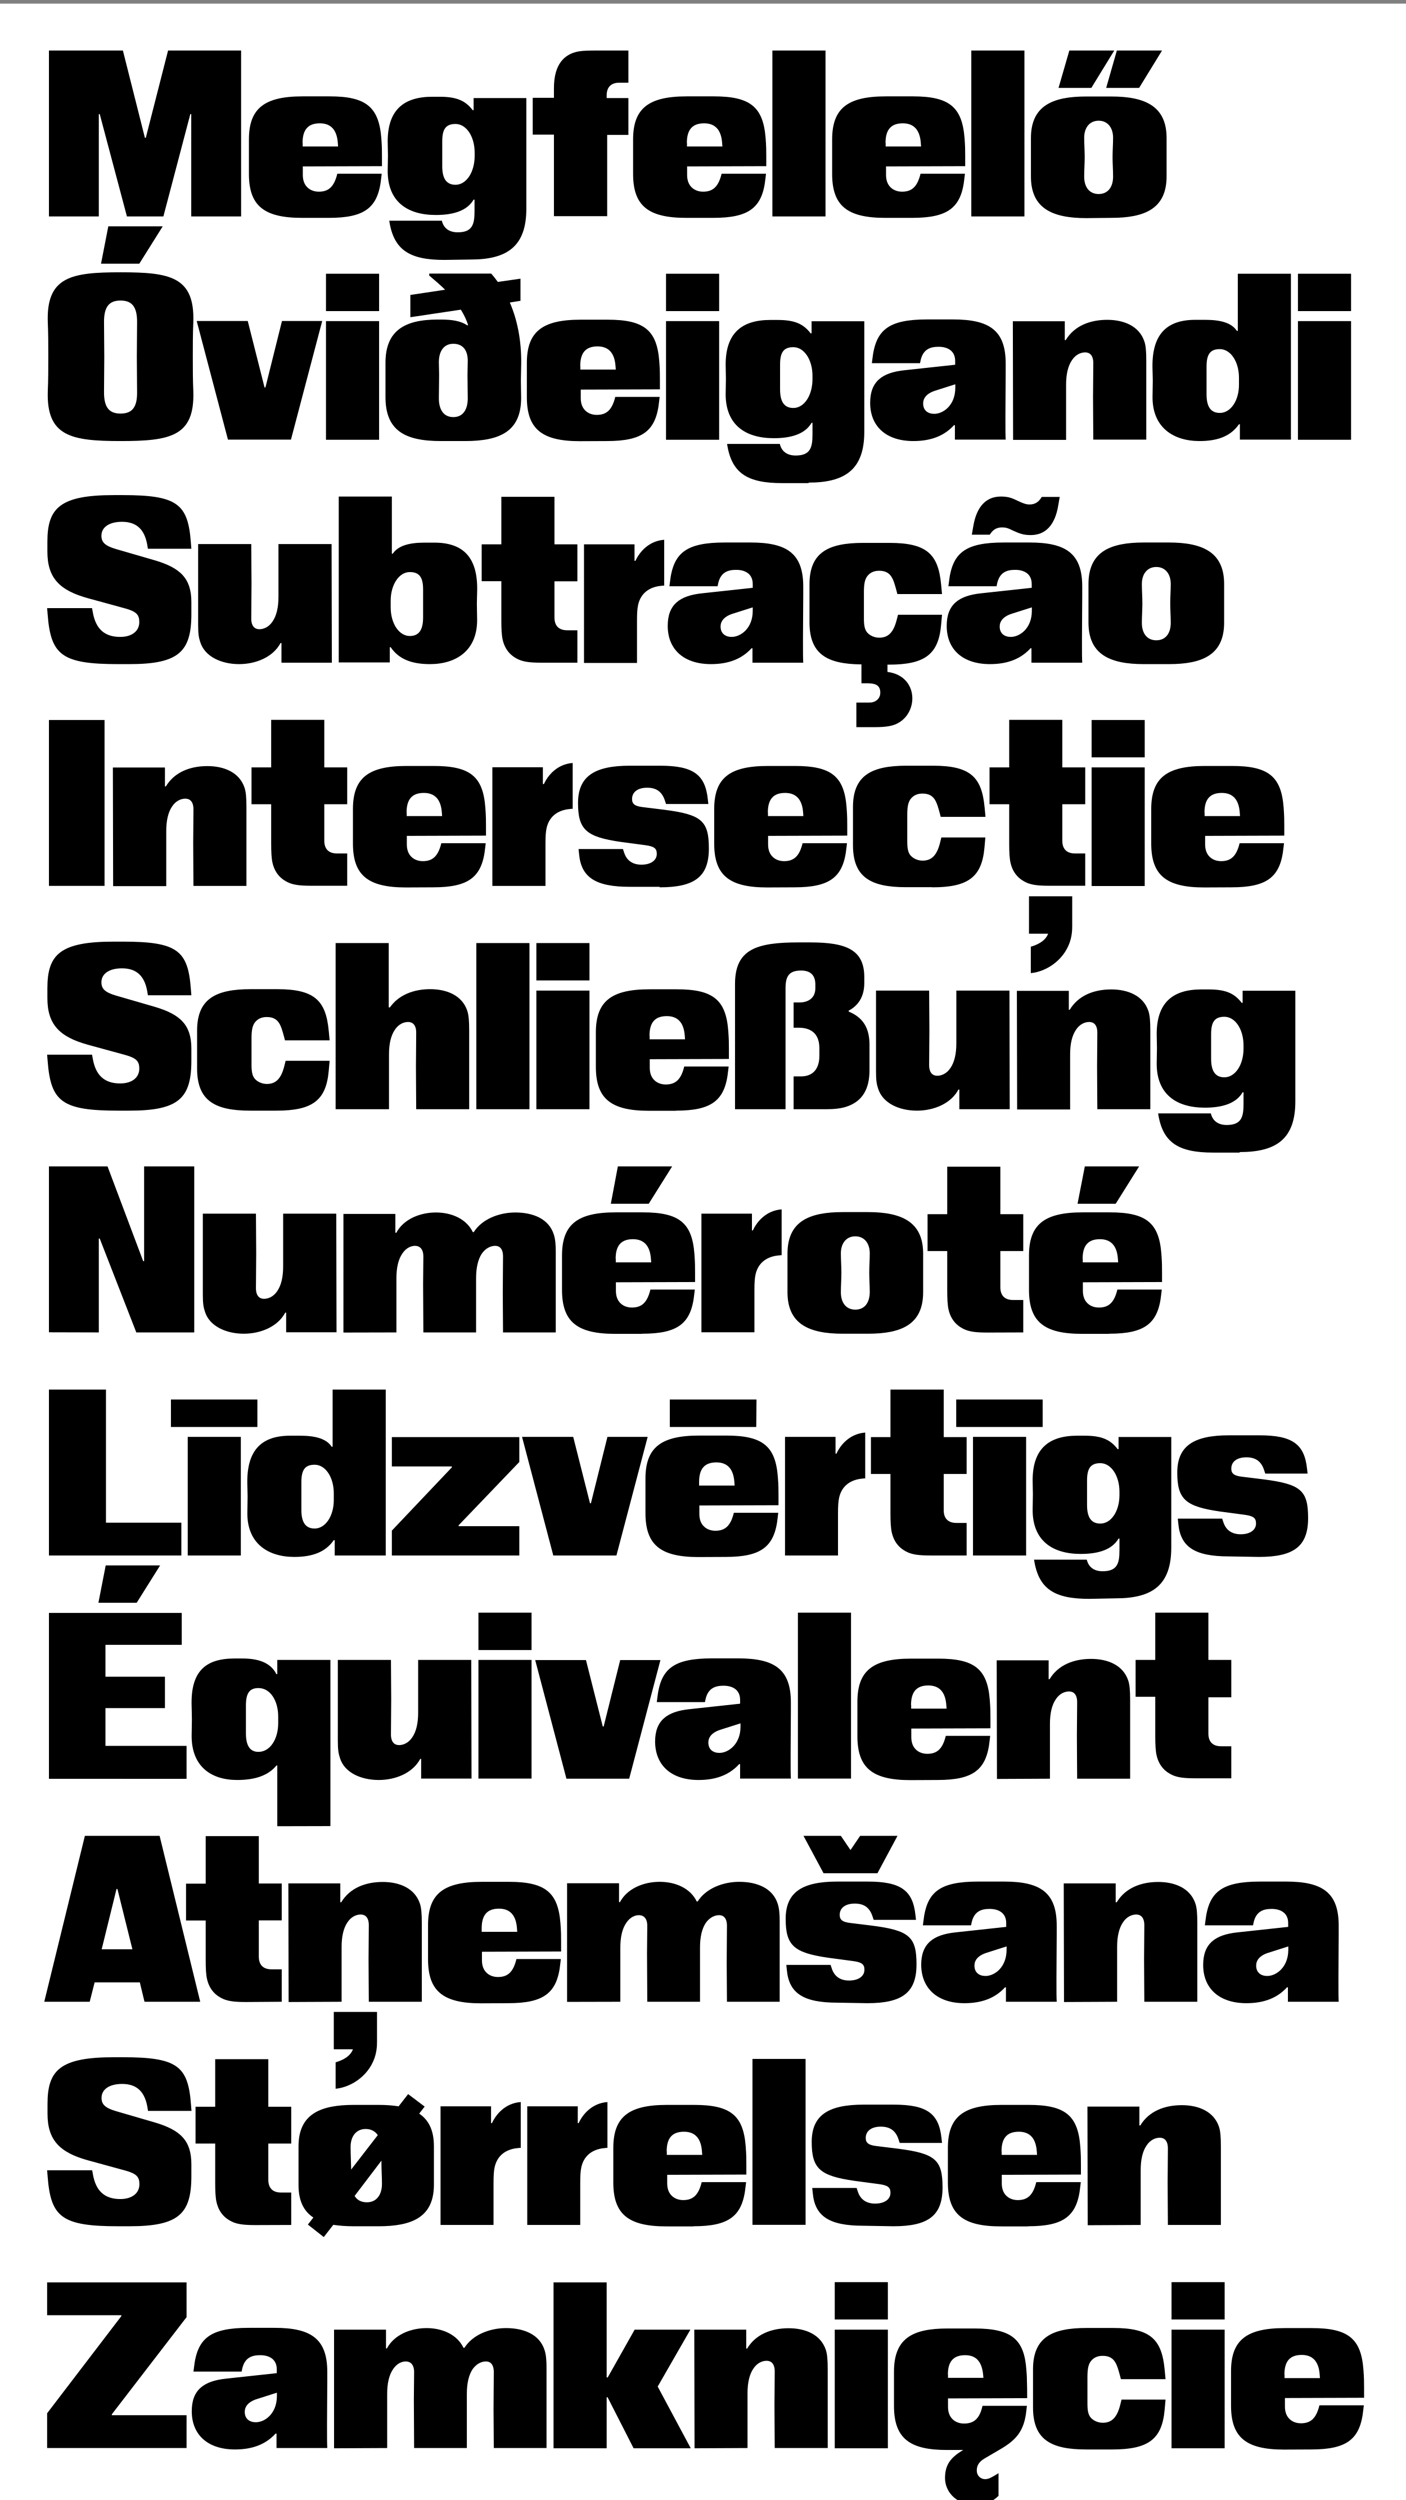
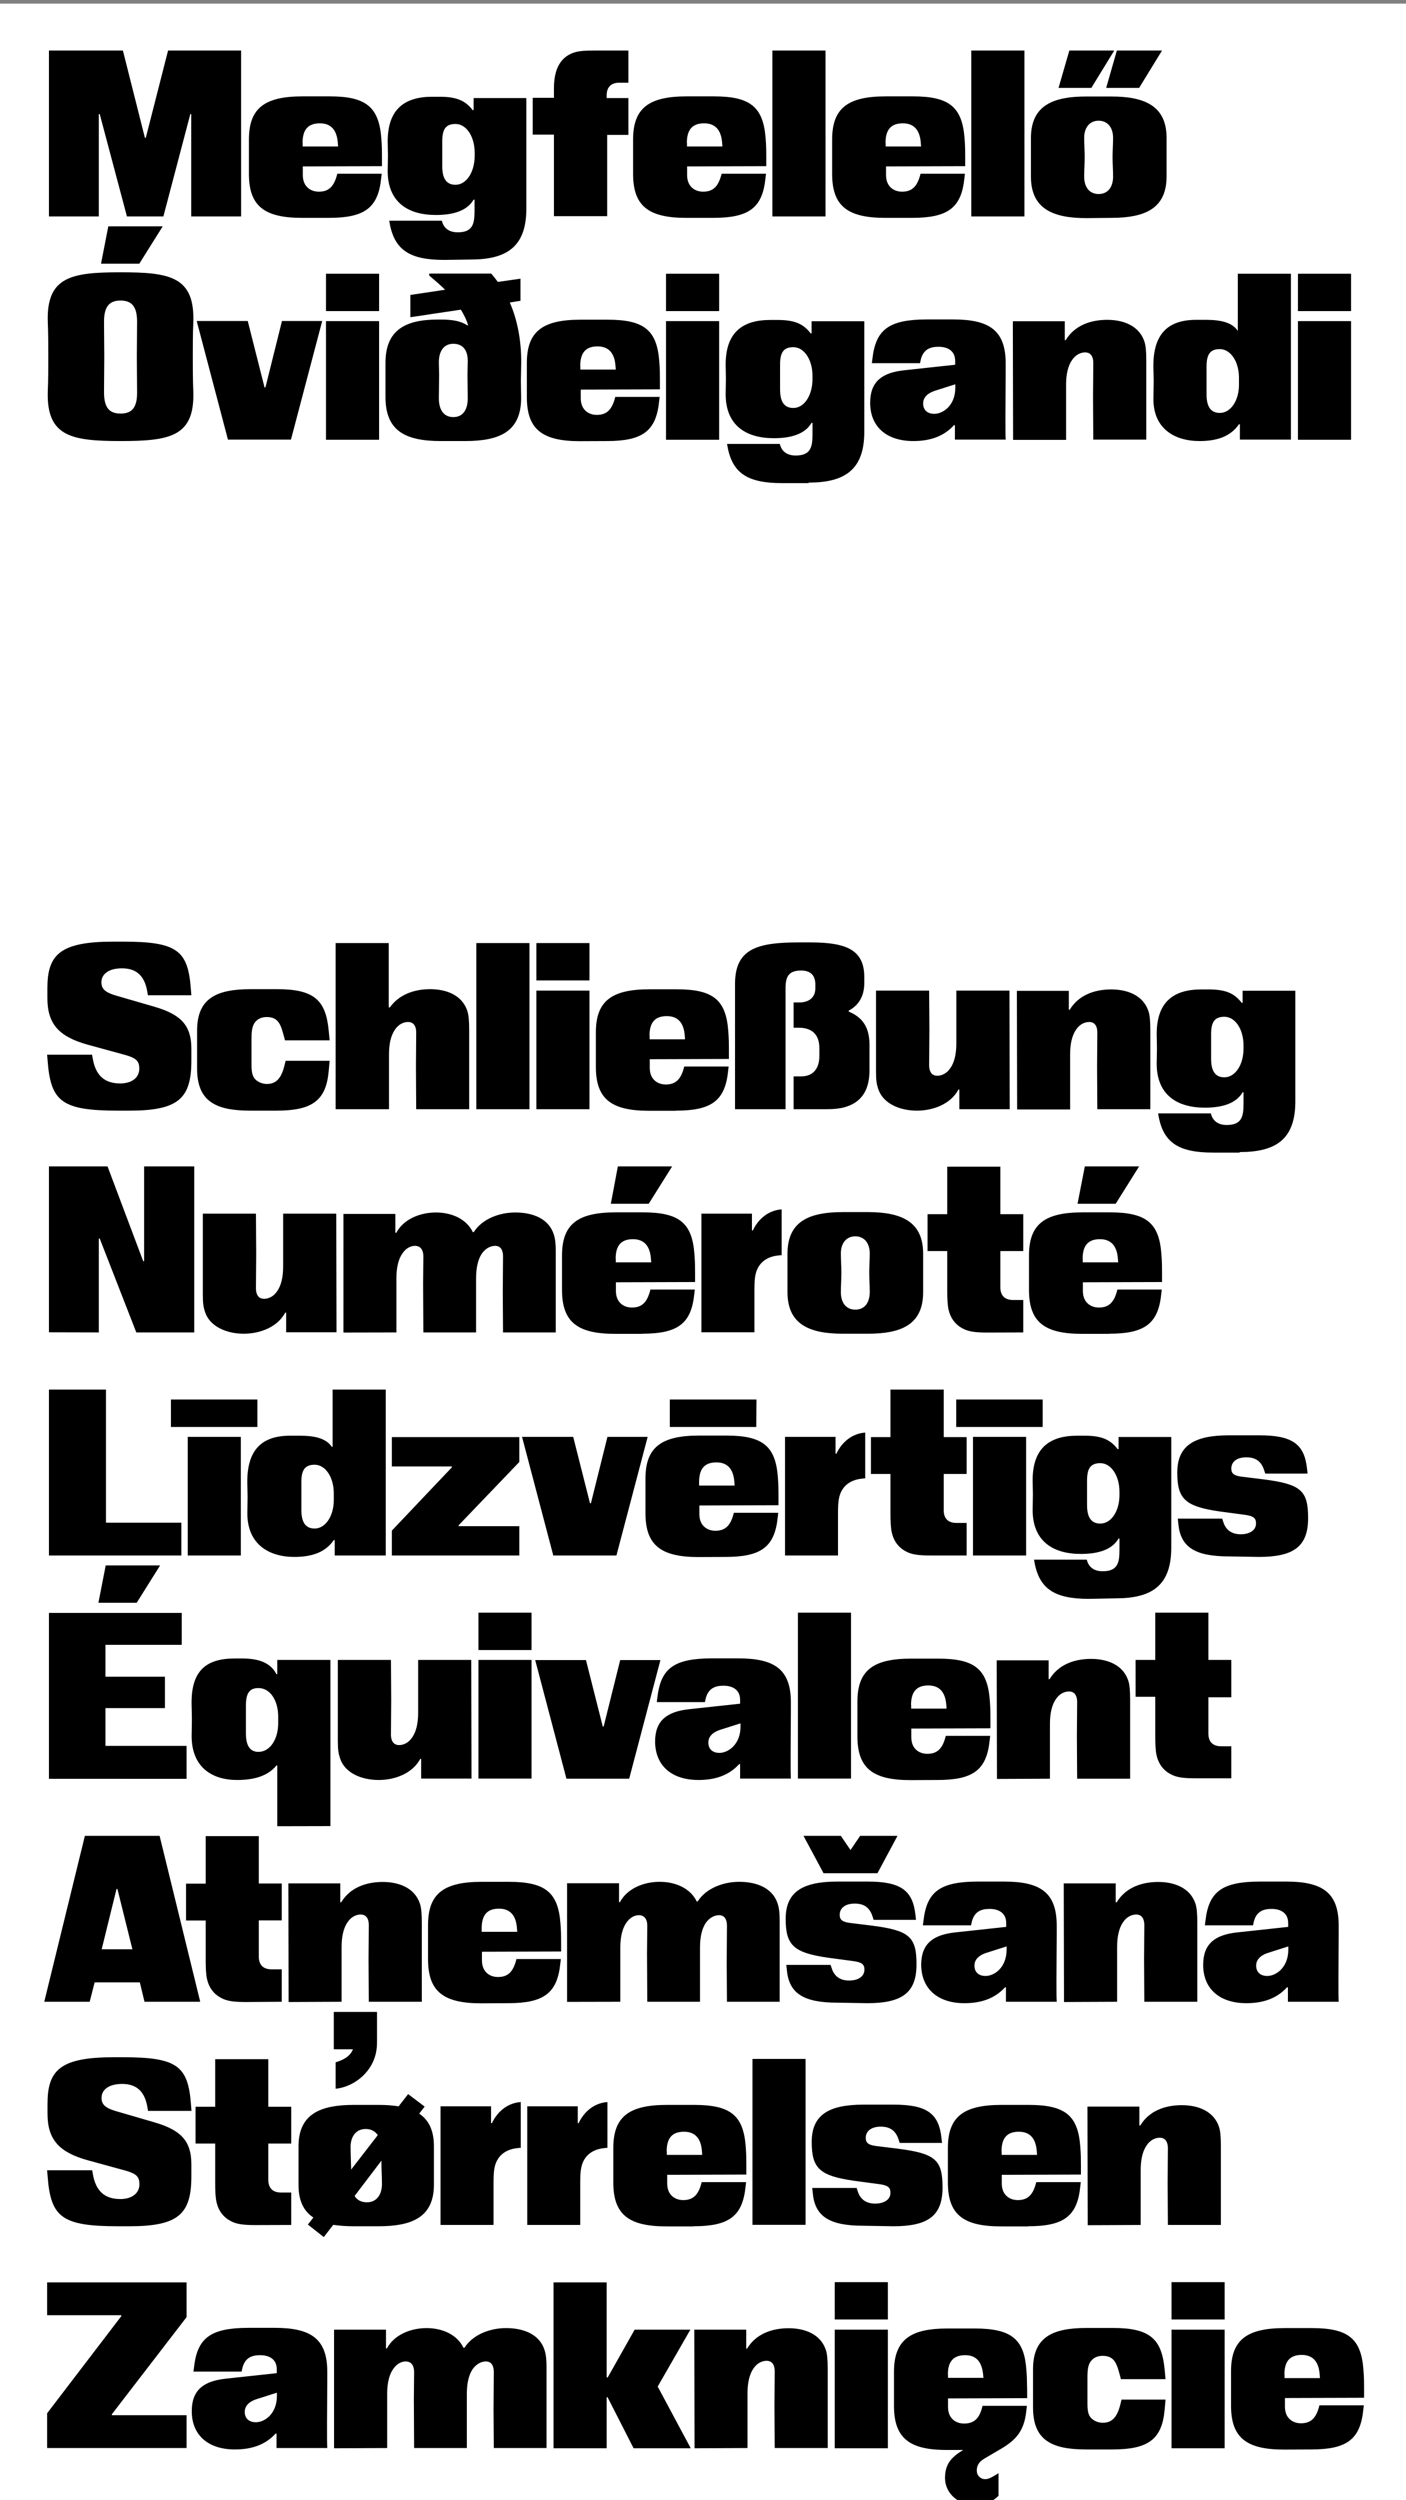
<svg xmlns="http://www.w3.org/2000/svg" version="1.1" id="Layer_1" x="0px" y="0px" viewBox="0 0 1080 1920" style="enable-background:new 0 0 1080 1920;" xml:space="preserve">
  <rect x="0" y="0" width="1080" height="1920" fill="#808080" stroke="none" />
  <style type="text/css">
	.st0{fill:#FFFFFF;}
	.st1{fill:none;}
</style>
  <title>0_KTFRublenaya_About_Mobile</title>
  <rect y="2.8" class="st0" width="1080" height="1920" />
  <rect y="0" class="st1" width="1080" height="1920" />
  <rect x="-2" y="0" class="st1" width="1080" height="1920" />
  <g>
    <path d="M986.6,1823.5c0-10.2,4.2-15.1,13.3-15.1c8.5,0,13.1,5.1,13.8,15.1l0.2,2.7h-27.2V1823.5z M1007.1,1881   c27.6,0,37.8-7.8,40.1-30.5l0.4-3.4h-34.1c-2.4,9.8-6.5,13.8-14.2,13.8c-4,0-7.4-1.5-9.6-4.2c-1.8-2.2-2.7-5.1-2.7-8.7v-6.5   l60.8-0.2v-7.4c0-4.2,0-7.8-0.5-14.2c-1.8-23.8-11.6-31.9-39.6-31.9h-20.9c-29.6,0-41.2,9.4-41.2,33.2v26.3   c0,24.3,11.3,33.8,40.7,33.8L1007.1,1881L1007.1,1881z M940.7,1789h-40.8v91.1h40.8V1789z M940.7,1752.5h-40.8v28.7h40.8V1752.5z    M854.5,1881c27.8,0,38.1-8,40.1-30.5l0.7-7.8h-33.8l-1.1,4.4c-2.4,9.3-6.4,13.4-13.3,13.4c-3.6,0-7.1-1.5-9.3-4   c-1.8-2.2-2.5-5.1-2.5-10.7v-20.1c0-5.8,0.5-9.4,2.4-12.2c2-2.7,4.9-4.4,9.3-4.4c9.3,0,10.9,6.4,13.3,15.2l0.7,2.7h34.3l-0.7-7.4   c-2.2-23.2-10.9-31.9-39.6-31.9h-20.3c-26.9,0-41.2,7.4-41.2,31.8v10.7v18.5c0,24.5,13.4,32.3,40.7,32.3L854.5,1881L854.5,1881z    M728.1,1823.5c0-10,4.2-14.9,13.3-14.9c8.5,0,12.9,5.1,13.8,15.2l0.2,2.2h-27.2V1823.5z M749.4,1923.7c6.7,0,13.1-2.5,17.6-7.1   v-17.4l-2.4,1.5c-3.1,1.8-5.3,3.1-7.8,3.1c-3.8,0-6.5-2.9-6.5-6.5c0-3.4,1.1-6.5,6-9.4l11.8-6.9c11.8-6.9,18.7-13.6,20.3-30.1   l0.4-3.4h-34.1c-2.2,9.8-6.5,13.6-14.2,13.6c-4,0-7.4-1.5-9.6-4.2c-1.8-2.2-2.7-5.1-2.7-8.7v-6.4l60.8-0.2c0-4.7,0-9.4-0.2-14   c0-2.7-0.2-5.1-0.4-7.6c-1.6-23.2-10.9-31.9-39.6-31.9h-20.9c-27.4,0-41.2,7.8-41.2,33.2v26.3c0,25.6,12.9,33.8,40.7,33.8h12.5   c-10.5,6.2-14,12-14,21.8C726.1,1914.8,736.1,1923.7,749.4,1923.7 M682,1789h-40.8v91.1H682V1789z M682,1752.5h-40.8v28.7H682   V1752.5z M574.2,1879.9v-42.1c0-8.2,1.5-14.5,4.5-18.9c2.9-4.4,6.9-6,10.2-6c3.4,0,6.2,2.2,6.2,8.2c0,9.8-0.2,16.9-0.2,25.8   c0,13.6,0.2,23.1,0.2,33h40.7v-60.3c0-7.6-0.4-12-1.5-15.2c-4-11.8-15.8-16.5-28.5-16.5c-13.1,0-25.2,4.5-31.9,15.6h-0.7V1789   h-39.9l0.2,91.1L574.2,1879.9L574.2,1879.9z M530.3,1789h-42.8l-20.7,36.7H466v-73h-40.8v127.4H466v-39.2h0.7l20,39.2h43.9   l-25.4-47.4L530.3,1789z M297.4,1879.9v-41.6c0-8.2,1.5-14.5,4.5-18.9c2.9-4.4,6.7-6,9.8-6c3.4,0,6.4,2.2,6.4,8.2   c0,7.4-0.2,13.4-0.2,21.1l0.2,37.2h40.5v-41.6c0-8.2,1.5-14.5,4.4-18.9c3.1-4.4,7.1-6,10.3-6c3.3,0,6,2.2,6,8.2   c0,9.8-0.2,16.9-0.2,28.5c0,10,0.2,19.8,0.2,29.8h40.5v-62.1c0-5.4-0.4-9.8-1.5-13.1c-3.8-12-15.8-16.9-29.6-16.9   c-12.5,0-25.6,5.1-31.9,15.1H356c-4.9-10.2-16.3-15.1-28.3-15.1c-12.3,0-24.9,5.1-30.5,15.6h-0.7V1789h-39.9v91.1L297.4,1879.9   L297.4,1879.9z M196.5,1860.1c-4.7,0-8.5-2.5-8.5-8c0-3.8,2.4-7.6,9.3-9.8l15.4-4.9v2.7C212.6,1853.6,203.4,1860.1,196.5,1860.1    M180.5,1881c14.2,0,24.1-4.4,31.2-12.2h0.7v11.1h39c-0.2-4-0.2-5.8-0.2-18.5c0-11.4,0.2-23.4,0.2-32.9v-7.1   c0-25.6-12.7-33.8-40.5-33.8h-19.8c-29.8,0-39.6,8-42.1,30.5l-0.4,3.1h37l0.5-2.4c2-8.5,7.6-10.2,13.8-10.2   c6.4,0,12.7,2.7,12.7,10.9v2.9l-38.8,4.2c-17.4,1.8-26.5,8.7-26.5,25C147.3,1870.1,160,1881,180.5,1881 M143.3,1879.9v-25.2H85.9   v-0.7l57.4-74.6v-26.7H36.2v25.2h57v0.7l-57,74.6v26.7H143.3z" />
    <path d="M876.2,1708.6v-42.1c0-8.2,1.5-14.5,4.5-18.9c2.9-4.4,6.9-6,10.2-6c3.4,0,6.2,2.2,6.2,8.2c0,9.8-0.2,16.9-0.2,25.8   c0,13.6,0.2,23.1,0.2,33h40.7v-60.3c0-7.6-0.4-12-1.5-15.2c-4-11.8-15.8-16.5-28.5-16.5c-13.1,0-25.2,4.5-31.9,15.6h-0.7v-14.5   h-39.9l0.2,91.1L876.2,1708.6L876.2,1708.6z M769.3,1652.1c0-10.2,4.2-15.1,13.3-15.1c8.5,0,13.1,5.1,13.8,15.1l0.2,2.7h-27.2   V1652.1z M789.7,1709.6c27.6,0,37.8-7.8,40.1-30.5l0.4-3.4H796c-2.4,9.8-6.5,13.8-14.2,13.8c-4,0-7.4-1.5-9.6-4.2   c-1.8-2.2-2.7-5.1-2.7-8.7v-6.5l60.8-0.2v-7.4c0-4.2,0-7.8-0.5-14.2c-1.8-23.8-11.6-31.9-39.6-31.9h-20.9   c-29.6,0-41.2,9.4-41.2,33.2v26.3c0,24.3,11.3,33.8,40.7,33.8H789.7L789.7,1709.6z M686.2,1709.6c27,0,37.8-8.2,37.8-29.8   c0-21.2-5.4-26.1-34.5-29.8l-16.3-2c-6-0.7-8.2-2.4-8.2-6.2c0-5.4,4.4-8.7,11.6-8.7c7.1,0,11.4,3.1,13.6,9.8l0.9,2.7h32.5l-0.4-3.6   c-2-19.2-11.4-25.8-36.8-25.8h-23.1c-27.4,0-39.8,8.3-39.8,28.7c0,20.5,6.4,26,32.7,29.8l18.7,2.5c7.1,0.9,9.1,2.5,9.1,6.7   c0,5.1-4.7,8.3-11.8,8.3c-6.7,0-11.3-3.1-13.3-9.3l-0.9-2.7h-34.1l0.4,3.8c1.6,18,12.7,25.2,38.8,25.2L686.2,1709.6L686.2,1709.6z    M618.9,1581.1H578v127.4h40.8V1581.1z M512.1,1652.1c0-10.2,4.2-15.1,13.3-15.1c8.5,0,13.1,5.1,13.8,15.1l0.2,2.7h-27.2V1652.1z    M532.6,1709.6c27.6,0,37.8-7.8,40.1-30.5l0.4-3.4H539c-2.4,9.8-6.5,13.8-14.2,13.8c-4,0-7.4-1.5-9.6-4.2c-1.8-2.2-2.7-5.1-2.7-8.7   v-6.5l60.8-0.2v-7.4c0-4.2,0-7.8-0.5-14.2c-1.8-23.8-11.6-31.9-39.6-31.9h-20.9c-29.6,0-41.2,9.4-41.2,33.2v26.3   c0,24.3,11.3,33.8,40.7,33.8H532.6L532.6,1709.6z M445.7,1708.6v-32.1c0-5.8,0.2-9.4,0.9-12.5c2-8.5,8-12.9,15.8-14.2   c2.9-0.4,3.6-0.4,4.2-0.4v-35.2c-12,0.9-19.1,9.6-22.1,16.2h-0.7v-12.9h-38.8v91.1H445.7z M379.1,1708.6v-32.1   c0-5.8,0.2-9.4,0.9-12.5c2-8.5,8-12.9,15.8-14.2c2.9-0.4,3.6-0.4,4.2-0.4v-35.2c-12,0.9-19.1,9.6-22.1,16.2h-0.7v-12.9h-38.8v91.1   H379.1z M293,1659.2v2c0,5.3,0.4,10.3,0.4,15.8c0,8.5-4.2,14.2-11.6,14.2c-4.4,0-7.6-1.8-9.4-4.9L293,1659.2z M269.3,1648.7   c0-8.3,4.4-13.8,11.6-13.8c4.2,0,7.3,1.8,9.3,4.7l-20.5,26.5v-1.8C269.6,1659.2,269.3,1653.9,269.3,1648.7 M229.3,1677.9   c0,12.2,4,20.1,11.4,25l-4.2,5.4l12.2,9.6l7.3-9.4c4.7,0.7,10,1.1,15.6,1.1h19.2c25.6,0,42.5-6.9,42.5-31.9v-29.6   c0-12.2-4-20.1-11.3-25l4.2-5.4l-12.7-9.6l-7.3,9.4c-4.5-0.7-9.6-1.1-15.2-1.1h-19.2c-25.6,0-42.5,6.9-42.5,31.9V1677.9z    M223.7,1708.6v-24.9h-7.8c-6.4,0-9.8-3.4-9.8-9.8v-27.8h17.6v-28.3h-17.6v-36.5h-40.8v36.5h-15.1v28.3h15.1v30.1   c0,6.2,0.2,11.6,1.1,15.2c2,8.3,7.1,12.7,12.7,15.1c3.8,1.5,8,2.2,17.2,2.2L223.7,1708.6L223.7,1708.6z M99.4,1709.6   c37.8,0,47.6-9.4,47.6-38.5v-9.1c0-18.3-8.5-26.3-28-32.1l-29.9-8.7c-8.5-2.5-11.1-5.3-11.1-10.2c0-6.4,5.8-10.7,15.8-10.7   c11.8,0,17.4,6.5,19.4,17.6l0.5,3.1h33.4l-0.4-4.9c-2.2-29.6-10.5-36.3-52.3-36.3h-6.9c-41.2,0-51,9.8-51,35.8v7.6   c0,20.3,9.4,29.8,31.2,35.8l28.5,7.8c8.7,2.4,10.9,4.9,10.9,10.5c0,6.9-5.6,11.4-14.7,11.4c-12.5,0-18.7-6.7-20.9-18.3l-0.7-3.8   H36.2l0.4,4.9c2.4,31.2,10.9,38.1,54.3,38.1L99.4,1709.6L99.4,1709.6z" />
    <path d="M973.4,1517.4c-4.7,0-8.5-2.5-8.5-8c0-3.8,2.4-7.6,9.3-9.8l15.4-4.9v2.7C989.5,1510.9,980.2,1517.4,973.4,1517.4    M957.4,1538.3c14.2,0,24.1-4.4,31.2-12.2h0.7v11.1h39c-0.2-4-0.2-5.8-0.2-18.5c0-11.4,0.2-23.4,0.2-32.9v-7.1   c0-25.6-12.7-33.8-40.5-33.8h-19.8c-29.8,0-39.6,8-42.1,30.5l-0.4,3.1h37l0.5-2.4c2-8.5,7.6-10.2,13.8-10.2   c6.4,0,12.7,2.7,12.7,10.9v2.9l-38.8,4.2c-17.4,1.8-26.5,8.7-26.5,25C924.2,1527.4,937,1538.3,957.4,1538.3 M858.1,1537.2v-42.1   c0-8.2,1.5-14.5,4.5-18.9c2.9-4.4,6.9-6,10.2-6c3.4,0,6.2,2.2,6.2,8.2c0,9.8-0.2,16.9-0.2,25.8c0,13.6,0.2,23.1,0.2,33h40.7v-60.3   c0-7.6-0.4-12-1.5-15.2c-4-11.8-15.8-16.5-28.5-16.5c-13.1,0-25.2,4.5-31.9,15.6H857v-14.5h-39.9l0.2,91.1L858.1,1537.2   L858.1,1537.2z M757,1517.4c-4.7,0-8.5-2.5-8.5-8c0-3.8,2.4-7.6,9.3-9.8l15.4-4.9v2.7C773.1,1510.9,763.9,1517.4,757,1517.4    M740.8,1538.3c14.2,0,24.1-4.4,31.2-12.2h0.7v11.1h39c-0.2-4-0.2-5.8-0.2-18.5c0-11.4,0.2-23.4,0.2-32.9v-7.1   c0-25.6-12.7-33.8-40.5-33.8h-19.8c-29.8,0-39.6,8-42.1,30.5l-0.4,3.1h37l0.5-2.4c2-8.5,7.6-10.2,13.8-10.2   c6.4,0,12.7,2.7,12.7,10.9v2.9l-38.8,4.2c-17.4,1.8-26.5,8.7-26.5,25C707.8,1527.4,720.5,1538.3,740.8,1538.3 M666.2,1538.3   c27,0,37.8-8.2,37.8-29.8c0-21.2-5.4-26.1-34.5-29.8l-16.3-2c-6-0.7-8.2-2.4-8.2-6.2c0-5.4,4.4-8.7,11.6-8.7   c7.1,0,11.4,3.1,13.6,9.8l0.9,2.7h32.5l-0.4-3.6c-2-19.2-11.4-25.8-36.8-25.8h-23.1c-27.4,0-39.8,8.3-39.8,28.7   c0,20.5,6.4,26,32.7,29.8l18.7,2.5c7.1,0.9,9.1,2.5,9.1,6.7c0,5.1-4.7,8.3-11.8,8.3c-6.7,0-11.3-3.1-13.3-9.3l-0.9-2.7H604l0.4,3.8   c1.6,18,12.7,25.2,38.8,25.2L666.2,1538.3L666.2,1538.3z M674,1438.5l15.4-28.7h-28.7l-7.4,10.9l-7.4-10.9h-28.7l15.4,28.7H674z    M476.5,1537.2v-41.6c0-8.2,1.5-14.5,4.5-18.9c2.9-4.4,6.7-6,9.8-6c3.4,0,6.4,2.2,6.4,8.2c0,7.4-0.2,13.4-0.2,21.1l0.2,37.2h40.5   v-41.6c0-8.2,1.5-14.5,4.4-18.9c3.1-4.4,7.1-6,10.3-6c3.3,0,6,2.2,6,8.2c0,9.8-0.2,16.9-0.2,28.5c0,10,0.2,19.8,0.2,29.8h40.5   v-62.1c0-5.4-0.4-9.8-1.5-13.1c-3.8-12-15.8-16.9-29.6-16.9c-12.5,0-25.6,5.1-31.9,15.1h-0.7c-4.9-10.2-16.3-15.1-28.5-15.1   c-12.3,0-24.9,5.1-30.5,15.6h-0.7v-14.5h-39.9v91.1L476.5,1537.2L476.5,1537.2z M370,1480.8c0-10.2,4.2-15.1,13.3-15.1   c8.5,0,13.1,5.1,13.8,15.1l0.2,2.7H370V1480.8z M390.3,1538.3c27.6,0,37.8-7.8,40.1-30.5l0.4-3.4h-34.1   c-2.4,9.8-6.5,13.8-14.2,13.8c-4,0-7.4-1.5-9.6-4.2c-1.8-2.2-2.7-5.1-2.7-8.7v-6.5l60.8-0.2v-7.4c0-4.2,0-7.8-0.5-14.2   c-1.8-23.8-11.6-31.9-39.6-31.9H370c-29.6,0-41.2,9.4-41.2,33.2v26.3c0,24.3,11.3,33.8,40.7,33.8L390.3,1538.3L390.3,1538.3z    M257.8,1604c13.1-1.3,26.9-11.3,30.7-26.3c1.3-5.3,1.1-9.1,1.1-13.1V1545h-33.2v28.7h14.7c-2.2,6-8.9,8.7-13.3,10L257.8,1604   L257.8,1604z M262.4,1537.2v-42.1c0-8.2,1.5-14.5,4.5-18.9c2.9-4.4,6.9-6,10.2-6c3.4,0,6.2,2.2,6.2,8.2c0,9.8-0.2,16.9-0.2,25.8   c0,13.6,0.2,23.1,0.2,33h40.7v-60.3c0-7.6-0.4-12-1.5-15.2c-4-11.8-15.8-16.5-28.5-16.5c-13.1,0-25.2,4.5-31.9,15.6h-0.7v-14.5   h-39.9l0.2,91.1L262.4,1537.2L262.4,1537.2z M216.4,1537.2v-24.9h-7.8c-6.4,0-9.8-3.4-9.8-9.8v-27.8h17.6v-28.3h-17.6V1410H158   v36.5h-15.1v28.3H158v30.1c0,6.2,0.2,11.6,1.1,15.2c2,8.3,7.1,12.7,12.7,15.1c3.8,1.5,8,2.2,17.2,2.2L216.4,1537.2L216.4,1537.2z    M101.7,1496.9H78.1l11.4-46.3h0.7L101.7,1496.9z M65.2,1409.8L34,1537.2h34.9l3.8-14.9h34.7l3.6,14.9h42.8l-31.2-127.4H65.2z" />
    <path d="M945.8,1365.9V1341H938c-6.4,0-9.8-3.4-9.8-9.8v-27.8h17.6v-28.7h-17.6v-36.3h-40.8v36.3h-15.1v28.3h15.1v30.1   c0,6.2,0.2,11.6,1.1,15.2c2,8.3,7.1,12.7,12.7,15.1c3.8,1.5,8,2.2,17.2,2.2h27.4L945.8,1365.9L945.8,1365.9z M806.5,1365.9v-42.1   c0-8.2,1.5-14.5,4.5-18.9c2.9-4.4,6.9-6,10.2-6c3.4,0,6.2,2.2,6.2,8.2c0,9.8-0.2,16.9-0.2,25.8c0,13.6,0.2,23.1,0.2,33h40.7v-60.3   c0-7.6-0.4-12-1.5-15.2c-4-11.8-15.8-16.5-28.5-16.5c-13.1,0-25.2,4.5-31.9,15.6h-0.7v-14.5h-39.9l0.2,91.1L806.5,1365.9   L806.5,1365.9z M699.8,1309.4c0-10.2,4.2-15.1,13.3-15.1c8.5,0,13.1,5.1,13.8,15.1l0.2,2.7h-27.2V1309.4z M720.1,1366.9   c27.6,0,37.8-7.8,40.1-30.5l0.4-3.4h-34.1c-2.4,9.8-6.5,13.8-14.2,13.8c-4,0-7.4-1.5-9.6-4.2c-1.8-2.2-2.7-5.1-2.7-8.7v-6.5   l60.8-0.2v-7.4c0-4.2,0-7.8-0.5-14.2c-1.8-23.8-11.6-31.9-39.6-31.9h-20.9c-29.6,0-41.2,9.4-41.2,33.2v26.3   c0,24.3,11.3,33.8,40.7,33.8L720.1,1366.9L720.1,1366.9z M653.7,1238.4h-40.8v127.4h40.8V1238.4z M552.6,1346.1   c-4.7,0-8.5-2.5-8.5-8c0-3.8,2.4-7.6,9.3-9.8l15.4-4.9v2.7C568.8,1339.4,559.5,1346.1,552.6,1346.1 M536.6,1366.9   c14.2,0,24.1-4.4,31.2-12.2h0.7v11.1h39c-0.2-4-0.2-5.8-0.2-18.5c0-11.4,0.2-23.4,0.2-32.9v-7.1c0-25.6-12.7-33.8-40.5-33.8h-20   c-29.8,0-39.6,8-42.1,30.5l-0.4,3.1h37l0.5-2.4c2-8.5,7.6-10.2,13.8-10.2c6.4,0,12.7,2.7,12.7,10.9v2.9l-38.8,4.2   c-17.4,1.8-26.5,8.7-26.5,25C503.4,1356.1,516.1,1366.9,536.6,1366.9 M483.3,1365.9l24-91.1h-30.9l-12.7,51h-0.7l-12.9-51h-39   l24,91.1H483.3z M408.3,1274.7h-40.8v91.1h40.8V1274.7z M408.3,1238.4h-40.8v28.7h40.8V1238.4z M290.9,1366.9   c12.9,0,26.1-5.3,31.9-16.2h0.7v15.1h38.7l-0.2-91.1h-40.8v40.5c0,8.2-1.5,14.5-4.5,18.9c-2.9,4.4-6.9,6-10.2,6   c-3.4,0-6.2-2.2-6.2-8.2c0-9.8,0.2-16.9,0.2-26.7c0-10-0.2-20.5-0.2-30.5h-40.8v62.1c0,6.9,0.5,9.8,1.6,13.1   C264.5,1361.3,277.4,1366.9,290.9,1366.9 M198.5,1345.3c-6.9,0-9.6-5.4-9.6-14.2v-21.4c0-9.1,2.5-13.4,9.6-13.4   c9.1,0,15.2,9.6,15.2,22v4.9C213.7,1335.5,207.5,1345.3,198.5,1345.3 M253.8,1402.3v-127.6H213v10.9h-0.7c-4.4-8.9-14-12-26-12   h-6.2c-22.9,0-33.8,10.5-32.9,36.8c0,2,0.2,6.5,0.2,10c0,4-0.2,8.7-0.2,12.7c0,23.2,14.7,33.8,35,33.8c13.4,0,23.8-3.3,30.1-11.1   h0.7v46.6L253.8,1402.3z M143.3,1365.9v-25.2H81v-29h45.7v-24.1H81v-24.5h58.6v-24.5h-102v127.4H143.3z M105,1230.8l18-28.7H81.2   l-5.6,28.7H105z" />
    <path d="M967,1195.6c27,0,37.8-8.2,37.8-29.8c0-21.2-5.4-26.1-34.5-29.8l-16.3-2c-6-0.7-8.2-2.4-8.2-6.2c0-5.4,4.4-8.7,11.6-8.7   c7.1,0,11.4,3.1,13.6,9.8l0.9,2.7h32.5l-0.4-3.6c-2-19.2-11.4-25.8-36.8-25.8h-23.1c-27.4,0-39.8,8.3-39.8,28.7   c0,20.5,6.4,26,32.7,29.8l18.7,2.5c7.1,0.9,9.1,2.5,9.1,6.7c0,5.1-4.7,8.3-11.8,8.3c-6.7,0-11.3-3.1-13.3-9.3l-0.9-2.7h-34.1   l0.4,3.8c1.6,18,12.7,25.2,38.8,25.2L967,1195.6L967,1195.6z M845.2,1170c-7.4,0-10.2-5.4-10.2-14.2V1137c0-9.1,2.5-13.4,10.2-13.4   c8.3,0,14.7,9.6,14.7,22v2.5C859.9,1160.4,853.6,1170,845.2,1170 M857,1227.4c28.3,0,42.7-10.2,42.7-39v-84.9h-40.5v9.3h-0.7   c-5.6-7.3-12.3-10.3-25.4-10.3h-5.6c-21.6,0-34.3,9.8-34.3,34.3c0,4.4,0.2,6.4,0.2,10.7c0,5.1-0.2,8-0.2,12   c0,23.2,14.7,33.8,37,33.8c13.8,0,24.1-3.4,29-11.8h0.7v9.1c0,9.8-1.6,16-12.9,16c-6.9,0-10.9-3.4-12.2-8.9h-40.5   c3.4,22.7,15.8,30.1,42.3,30.1L857,1227.4L857,1227.4z M788.2,1103.4h-40.8v91.1h40.8V1103.4z M800.9,1074.7h-66.4v21.1h66.4   V1074.7z M742.5,1194.5v-25h-7.8c-6.4,0-9.8-3.4-9.8-9.8v-27.8h17.6v-28.3h-17.6v-36.5H684v36.5H669v28.3H684v30.1   c0,6.2,0.2,11.6,1.1,15.2c2,8.3,7.1,12.7,12.7,15.1c3.8,1.5,8,2.2,17.2,2.2H742.5z M643.7,1194.5v-32.1c0-5.8,0.2-9.4,0.9-12.5   c2-8.5,8-12.9,15.8-14.2c2.9-0.4,3.6-0.4,4.2-0.4v-35.2c-12,0.9-19.1,9.6-22.1,16.2h-0.7v-12.9h-38.8v91.1H643.7z M537,1138.1   c0-10.2,4.2-15.1,13.3-15.1c8.5,0,13.1,5.1,13.8,15.1l0.2,2.7H537V1138.1z M557.3,1195.6c27.6,0,37.8-7.8,40.1-30.5l0.4-3.4h-34.1   c-2.4,9.8-6.5,13.8-14.2,13.8c-4,0-7.4-1.5-9.6-4.2c-1.8-2.2-2.7-5.1-2.7-8.7v-6.5l60.8-0.2v-7.4c0-4.2,0-7.8-0.5-14.2   c-1.8-23.8-11.6-31.9-39.6-31.9H537c-29.6,0-41.2,9.4-41.2,33.2v26.3c0,24.3,11.3,33.8,40.7,33.8L557.3,1195.6L557.3,1195.6z    M581.1,1074.7h-66.6v21.1h66.4L581.1,1074.7L581.1,1074.7z M473.5,1194.5l24-91.1h-30.9l-12.7,51h-0.7l-12.9-51H401l24,91.1H473.5   z M398.9,1194.5V1172h-46.6v-0.7l46.6-48.6v-19.1H301v22.5h46.1v0.7l-46.1,48.6v19.1L398.9,1194.5L398.9,1194.5z M241.7,1173.8   c-7.4,0-10.2-5.4-10.2-14.2v-21.4c0-9.1,2.5-13.4,10.2-13.4c8.3,0,14.7,9.6,14.7,22v5.1C256.4,1164.2,250,1173.8,241.7,1173.8    M226.1,1195.6c14,0,24-3.8,30.3-12.9h0.7v11.8h39.2v-127.4h-40.8v43.9h-0.7c-4.2-6.4-12.9-8.5-24.5-8.5h-7.4   c-22.9,0-33.8,12-32.9,38.3c0,2,0.2,5.1,0.2,8.5c0,4-0.2,8.7-0.2,12.7C189.9,1185.3,205.9,1195.6,226.1,1195.6 M185,1103.4h-40.8   v91.1H185V1103.4z M197.7,1074.7h-66.4v21.1h66.4V1074.7z M139.3,1194.5v-25.2H81.4v-102.2H37.6v127.4H139.3z" />
    <path d="M831.6,966.7c0-10.2,4.2-15.1,13.3-15.1c8.5,0,13.1,5.1,13.8,15.1l0.2,2.7h-27.2V966.7z M851.9,1024.2   c27.6,0,37.8-7.8,40.1-30.5l0.4-3.4h-34.1c-2.4,9.8-6.5,13.8-14.2,13.8c-4,0-7.4-1.5-9.6-4.2c-1.8-2.2-2.7-5.1-2.7-8.7v-6.5   l60.8-0.2v-7.4c0-4.2,0-7.8-0.5-14.2c-1.8-23.8-11.6-31.9-39.6-31.9h-20.9c-29.6,0-41.2,9.4-41.2,33.2v26.3   c0,24.3,11.3,33.8,40.7,33.8H851.9z M857,924.4l18-28.7h-41.7l-5.6,28.7H857z M786,1023.2v-24.9h-7.8c-6.4,0-9.8-3.4-9.8-9.8v-27.8   H786v-28.3h-17.6v-36.5h-40.8v36.5h-15.1v28.3h15.1v30.1c0,6.2,0.2,11.6,1.1,15.2c2,8.3,7.1,12.7,12.7,15.1c3.8,1.5,8,2.2,17.2,2.2   L786,1023.2L786,1023.2z M657,1005.7c-7.1,0-11.1-5.3-11.1-13.4c0-5.1,0.4-10,0.4-14.9c0-4.9-0.4-10-0.4-14.9   c0-7.8,4.2-13.1,11.1-13.1c6.9,0,11.1,5.3,11.1,13.1c0,4.9-0.4,10-0.4,14.9c0,4.9,0.4,9.8,0.4,14.9   C668,1000.5,664.1,1005.7,657,1005.7 M666.6,1024.2c25.6,0,42.5-6.9,42.5-31.9v-29.6c0-24.3-16.2-31.9-42.5-31.9h-19.2   c-25.6,0-42.5,6.9-42.5,31.9v29.6c0,24.3,16.2,31.9,42.5,31.9H666.6z M579.5,1023.2V991c0-5.8,0.2-9.4,0.9-12.5   c2-8.5,8-12.9,15.8-14.2c2.9-0.4,3.6-0.4,4.2-0.4v-35.2c-12,0.9-19.1,9.6-22.1,16.2h-0.7V932h-38.8v91.1H579.5z M472.9,966.7   c0-10.2,4.2-15.1,13.3-15.1c8.5,0,13.1,5.1,13.8,15.1l0.2,2.7h-27.2V966.7z M493.2,1024.2c27.6,0,37.8-7.8,40.1-30.5l0.4-3.4h-34.1   c-2.4,9.8-6.5,13.8-14.2,13.8c-4,0-7.4-1.5-9.6-4.2c-1.8-2.2-2.7-5.1-2.7-8.7v-6.5l60.8-0.2v-7.4c0-4.2,0-7.8-0.5-14.2   c-1.8-23.8-11.6-31.9-39.6-31.9h-20.9c-29.6,0-41.2,9.4-41.2,33.2v26.3c0,24.3,11.3,33.8,40.7,33.8H493.2z M498.3,924.4l18-28.7   h-41.7l-5.4,28.7H498.3z M304.5,1023.2v-41.6c0-8.2,1.5-14.5,4.5-18.9c2.9-4.4,6.7-6,9.8-6c3.4,0,6.4,2.2,6.4,8.2   c0,7.4-0.2,13.4-0.2,21.1l0.2,37.2h40.5v-41.6c0-8.2,1.5-14.5,4.4-18.9c3.1-4.4,7.1-6,10.3-6c3.3,0,6,2.2,6,8.2   c0,9.8-0.2,16.9-0.2,28.5c0,10,0.2,19.8,0.2,29.8h40.5v-62.1c0-5.4-0.4-9.8-1.5-13.1c-3.8-12-15.8-16.9-29.6-16.9   c-12.5,0-25.6,5.1-31.9,15.1h-0.7c-4.9-10.2-16.3-15.1-28.3-15.1c-12.3,0-24.9,5.1-30.5,15.6h-0.7v-14.5h-39.9v91.1L304.5,1023.2   L304.5,1023.2z M187.2,1024.2c12.9,0,26.1-5.3,31.9-16.2h0.7v15.1h38.7l-0.2-91.1h-40.8v40.5c0,8.2-1.5,14.5-4.5,18.9   c-2.9,4.4-6.9,6-10.2,6c-3.4,0-6.2-2.2-6.2-8.2c0-9.8,0.2-16.9,0.2-26.7c0-10-0.2-20.5-0.2-30.5h-40.8v62.1c0,6.9,0.5,9.8,1.6,13.1   C160.9,1018.6,174,1024.2,187.2,1024.2 M75.9,1023.2v-72.1h0.7l28.1,72.1h44.5V895.7h-38.5v72.8h-0.7l-27.4-72.8h-45v127.4   L75.9,1023.2L75.9,1023.2z" />
    <path d="M940.5,827.3c-7.4,0-10.2-5.4-10.2-14.2v-18.9c0-9.1,2.5-13.4,10.2-13.4c8.3,0,14.7,9.6,14.7,22v2.5   C955.2,817.7,948.8,827.3,940.5,827.3 M952.3,884.7c28.3,0,42.7-10.2,42.7-39v-84.9h-40.5v9.3h-0.7c-5.6-7.3-12.3-10.3-25.4-10.3   h-5.6c-21.6,0-34.3,9.8-34.3,34.3c0,4.4,0.2,6.4,0.2,10.7c0,5.1-0.2,8-0.2,12c0,23.2,14.7,33.8,37,33.8c13.8,0,24.1-3.4,29-11.8   h0.7v9.1c0,9.8-1.6,16-12.9,16c-6.9,0-10.9-3.4-12.2-8.9h-40.5c3.4,22.7,15.8,30.1,42.3,30.1h20.3V884.7z M822,851.8v-42.1   c0-8.2,1.5-14.5,4.5-18.9c2.9-4.4,6.9-6,10.2-6c3.4,0,6.2,2.2,6.2,8.2c0,9.8-0.2,16.9-0.2,25.8c0,13.6,0.2,23.1,0.2,33h40.7v-60.3   c0-7.6-0.4-12-1.5-15.2c-4-11.8-15.8-16.5-28.5-16.5c-13.1,0-25.2,4.5-31.9,15.6h-0.7v-14.5h-39.9l0.2,91.1H822V851.8z    M704.3,852.9c12.9,0,26.1-5.3,31.9-16.2h0.7v15.1h38.7l-0.2-91.1h-40.8v40.5c0,8.2-1.5,14.5-4.5,18.9c-2.9,4.4-6.9,6-10.2,6   c-3.4,0-6.2-2.2-6.2-8.2c0-9.8,0.2-16.9,0.2-26.7c0-10-0.2-20.5-0.2-30.5h-40.8v62.1c0,6.9,0.5,9.8,1.6,13.1   C678,847.3,690.9,852.9,704.3,852.9 M603.4,851.8v-92.9c0-9.3,2.7-13.6,12-13.6c8,0,10.9,4.5,10.9,10.7v2.9c0,8.2-6.4,10.9-12,10.9   h-4.7v19.4h3.8c10.7,0,16,5.6,16,15.8v5.8c0,8.9-4,15.8-14.2,15.8h-5.6v25.2h24.7c6.2,0,11.6-0.5,16-2c12.2-4,17.6-13.6,17.6-28   v-19.4c0-13.6-5.4-21.2-16-25.6v-0.7c6.5-3.4,12-9.8,12-21.2v-4.5c0-20.9-13.6-26.7-41.4-26.7h-9.1c-32.1,0-48.8,5.1-48.8,31.9   v96.2L603.4,851.8L603.4,851.8z M498.9,795.4c0-10.2,4.2-15.1,13.3-15.1c8.5,0,13.1,5.1,13.8,15.1l0.2,2.7h-27.2V795.4z    M519.2,852.9c27.6,0,37.8-7.8,40.1-30.5l0.4-3.4h-34.1c-2.4,9.8-6.5,13.8-14.2,13.8c-4,0-7.4-1.5-9.6-4.2   c-1.8-2.2-2.7-5.1-2.7-8.7v-6.5l60.8-0.2v-7.4c0-4.2,0-7.8-0.5-14.2c-1.8-23.8-11.6-31.9-39.6-31.9h-20.9   c-29.6,0-41.2,9.4-41.2,33.2v26.3c0,24.3,11.3,33.8,40.7,33.8H519.2z M452.8,760.7h-40.8v91.1h40.8V760.7z M452.8,724.2h-40.8v28.7   h40.8V724.2z M406.7,724.2h-40.8v127.6h40.8V724.2z M358.9,776.1c-4-11.8-15.8-16.5-28.5-16.5c-12.3,0-24,4.2-30.9,14h-0.9v-49.4   h-40.8v127.6h41v-42.1c0-8.2,1.5-14.5,4.5-18.9c2.9-4.4,6.9-6,10.2-6c3.4,0,6.2,2.2,6.2,8.2c0,9.8-0.2,16.9-0.2,25.8   c0,13.6,0.2,23.1,0.2,33h40.7v-60.3C360.4,783.7,360,779.4,358.9,776.1 M212.4,852.9c27.8,0,38.1-8,40.1-30.5l0.7-7.8h-33.8   l-1.1,4.4c-2.4,9.3-6.4,13.4-13.3,13.4c-3.6,0-7.1-1.5-9.3-4c-1.8-2.2-2.5-5.1-2.5-10.7v-20.1c0-5.8,0.5-9.4,2.4-12.2   c2-2.7,4.9-4.4,9.3-4.4c9.3,0,10.9,6.4,13.3,15.2l0.7,2.7h34.3l-0.7-7.4c-2.2-23.2-10.9-31.9-39.6-31.9h-20.3   c-26.9,0-41.2,7.4-41.2,31.8v10.7v18.5c0,24.5,13.4,32.3,40.7,32.3L212.4,852.9L212.4,852.9z M99.4,852.9   c37.8,0,47.6-9.4,47.6-38.5v-9.1c0-18.3-8.5-26.3-28-32.1L89,764.5c-8.5-2.5-11.1-5.3-11.1-10.2c0-6.4,5.8-10.7,15.8-10.7   c11.8,0,17.4,6.5,19.4,17.6l0.5,3.1h33.4l-0.4-4.9c-2.2-29.6-10.5-36.3-52.3-36.3h-6.9c-41.2,0-51,9.8-51,35.8v7.6   c0,20.3,9.4,29.8,31.2,35.8l28.5,7.8c8.7,2.4,10.9,4.9,10.9,10.5c0,6.9-5.6,11.4-14.7,11.4c-12.5,0-18.7-6.7-20.9-18.3l-0.7-3.8   H36.2l0.4,4.9c2.4,31.2,10.9,38.1,54.3,38.1H99.4z" />
-     <path d="M925.2,624c0-10.2,4.2-15.1,13.3-15.1c8.5,0,13.1,5.1,13.8,15.1l0.2,2.7h-27.2V624z M945.8,681.4   c27.6,0,37.8-7.8,40.1-30.5l0.4-3.4h-34.1c-2.4,9.8-6.5,13.8-14.2,13.8c-4,0-7.4-1.5-9.6-4.2c-1.8-2.2-2.7-5.1-2.7-8.7v-6.5   l60.8-0.2v-7.4c0-4.2,0-7.8-0.5-14.2c-1.8-23.8-11.6-31.9-39.6-31.9h-20.9c-29.6,0-41.2,9.4-41.2,33.2v26.3   c0,24.3,11.3,33.8,40.7,33.8L945.8,681.4L945.8,681.4z M879.3,589.3h-40.8v91.1h40.8V589.3z M879.3,552.9h-40.8v28.7h40.8V552.9z    M791.8,747.3c13.1-1.3,26.9-11.3,30.7-26.3c1.3-5.3,1.1-9.1,1.1-13.1v-19.6h-33.2v28.7h14.7c-2.2,6-8.9,8.7-13.3,10L791.8,747.3   L791.8,747.3z M833.6,680.3v-24.9h-7.8c-6.4,0-9.8-3.4-9.8-9.8v-28h17.6v-28.3H816v-36.5h-40.8v36.5h-15.1v28.3h15.1v30.1   c0,6.2,0.2,11.6,1.1,15.2c2,8.3,7.1,12.7,12.7,15.1c3.8,1.5,8,2.2,17.2,2.2H833.6z M716.1,681.4c27.8,0,38.1-8,40.1-30.5l0.7-7.8   h-33.8l-1.1,4.4c-2.4,9.3-6.4,13.4-13.3,13.4c-3.6,0-7.1-1.5-9.3-4c-1.8-2.2-2.5-5.1-2.5-10.7V626c0-5.8,0.5-9.4,2.4-12.2   c2-2.7,4.9-4.4,9.3-4.4c9.3,0,10.9,6.4,13.3,15.2l0.7,2.7H757l-0.7-7.4c-2.2-23.2-10.9-31.9-39.6-31.9h-20.3   c-26.9,0-41.2,7.4-41.2,31.8v10.7v18.5c0,24.5,13.4,32.3,40.7,32.3H716.1L716.1,681.4z M589.8,624c0-10.2,4.2-15.1,13.3-15.1   c8.5,0,13.1,5.1,13.8,15.1l0.2,2.7h-27.2V624z M610.1,681.4c27.6,0,37.8-7.8,40.1-30.5l0.4-3.4h-34.1c-2.4,9.8-6.5,13.8-14.2,13.8   c-4,0-7.4-1.5-9.6-4.2c-1.8-2.2-2.7-5.1-2.7-8.7v-6.5l60.8-0.2v-7.4c0-4.2,0-7.8-0.5-14.2c-1.8-23.8-11.6-31.9-39.6-31.9h-20.9   c-29.6,0-41.2,9.4-41.2,33.2v26.3c0,24.3,11.3,33.8,40.7,33.8L610.1,681.4L610.1,681.4z M506.7,681.4c27,0,37.8-8.2,37.8-29.8   c0-21.2-5.4-26.1-34.5-29.8l-16.3-2c-6-0.7-8.2-2.4-8.2-6.2c0-5.4,4.4-8.7,11.6-8.7c7.1,0,11.4,3.1,13.6,9.8l0.9,2.7h32.5l-0.4-3.6   c-2-19.2-11.4-25.8-36.8-25.8h-23.1c-27.4,0-39.8,8.3-39.8,28.7c0,20.5,6.4,26,32.7,29.8l18.7,2.5c7.1,0.9,9.1,2.5,9.1,6.7   c0,5.1-4.7,8.3-11.8,8.3c-6.7,0-11.3-3.1-13.3-9.3l-0.9-2.7h-34.1l0.4,3.8c1.6,18,12.7,25.2,38.8,25.2h23.1V681.4z M419,680.3   v-32.1c0-5.8,0.2-9.4,0.9-12.5c2-8.5,8-12.9,15.8-14.2c2.9-0.4,3.6-0.4,4.2-0.4v-35.2c-12,0.9-19.1,9.6-22.1,16.2H417v-12.9h-38.8   v91.1H419z M312.3,624c0-10.2,4.2-15.1,13.3-15.1c8.5,0,13.1,5.1,13.8,15.1l0.2,2.7h-27.2V624z M332.6,681.4   c27.6,0,37.8-7.8,40.1-30.5l0.4-3.4H339c-2.4,9.8-6.5,13.8-14.2,13.8c-4,0-7.4-1.5-9.6-4.2c-1.8-2.2-2.7-5.1-2.7-8.7v-6.5l60.8-0.2   v-7.4c0-4.2,0-7.8-0.5-14.2c-1.8-23.8-11.6-31.9-39.6-31.9h-20.9c-29.6,0-41.2,9.4-41.2,33.2v26.3c0,24.3,11.3,33.8,40.7,33.8   L332.6,681.4L332.6,681.4z M266.7,680.3v-24.9h-7.8c-6.4,0-9.8-3.4-9.8-9.8v-28h17.6v-28.3h-17.6v-36.5h-40.8v36.5h-15.1v28.3h15.1   v30.1c0,6.2,0.2,11.6,1.1,15.2c2,8.3,7.1,12.7,12.7,15.1c3.8,1.5,8,2.2,17.2,2.2H266.7z M127.7,680.3v-42.1   c0-8.2,1.5-14.5,4.5-18.9c2.9-4.4,6.9-6,10.2-6c3.4,0,6.2,2.2,6.2,8.2c0,9.8-0.2,16.9-0.2,25.8c0,13.6,0.2,23.1,0.2,33h40.7V620   c0-7.6-0.4-12-1.5-15.2c-4-11.8-15.8-16.5-28.5-16.5c-13.1,0-25.2,4.5-31.9,15.6h-0.7v-14.5H86.7l0.2,91.1h40.8V680.3z M80.3,552.9   H37.6v127.4h42.7V552.9z" />
-     <path d="M888.2,491.7c-7.1,0-11.1-5.3-11.1-13.4c0-5.1,0.4-10,0.4-14.9c0-4.9-0.4-10-0.4-14.9c0-7.8,4.2-13.1,11.1-13.1   c6.9,0,11.1,5.3,11.1,13.1c0,4.9-0.4,10-0.4,14.9c0,4.9,0.4,9.8,0.4,14.9C899.3,486.4,895.3,491.7,888.2,491.7 M897.8,510   c25.6,0,42.5-6.9,42.5-31.9v-29.6c0-24.3-16.2-31.9-42.5-31.9h-19.2c-25.6,0-42.5,6.9-42.5,31.9v29.6c0,24.3,16.2,31.9,42.5,31.9   H897.8z M776.4,489.1c-4.7,0-8.5-2.5-8.5-8c0-3.8,2.4-7.6,9.3-9.8l15.4-4.9v2.7C792.6,482.6,783.3,489.1,776.4,489.1 M760.4,510   c14.2,0,24.1-4.4,31.2-12.2h0.7v11.1h39c-0.2-4-0.2-5.8-0.2-18.5c0-11.4,0.2-23.4,0.2-32.9v-7.1c0-25.6-12.7-33.8-40.5-33.8h-19.8   c-29.8,0-39.6,8-42.1,30.5l-0.4,3.1h37l0.5-2.4c2-8.5,7.6-10.2,13.8-10.2c6.4,0,12.7,2.7,12.7,10.9v2.9l-38.8,4.2   c-17.4,1.8-26.5,8.7-26.5,25C727.2,499.1,739.9,510,760.4,510 M791.7,410.9c11.4,0,18.7-7.6,21.2-22.9l1.1-6.4h-13.8   c-2,3.4-4.7,5.8-9.3,5.8c-2.5,0-4.7-0.7-8.5-2.5c-4.9-2.4-7.8-3.6-13.6-3.6c-11.4,0-18.7,7.8-21.2,22.9l-1.1,6.4h13.8   c2-3.3,4.7-5.6,9.4-5.6c2.9,0,4.5,0.5,8.3,2.4C782.9,409.6,785.8,410.9,791.7,410.9 M688.7,476.3c-2.4,9.3-6.4,13.4-13.3,13.4   c-3.6,0-7.1-1.5-9.3-4c-1.8-2.2-2.5-5.1-2.5-10.7v-20.1c0-5.8,0.5-9.4,2.4-12.2c2-2.7,4.9-4.4,9.3-4.4c9.3,0,10.9,6.4,13.3,15.2   l0.7,2.7h34.3l-0.7-7.4c-2.2-23.2-10.9-31.9-39.6-31.9H663c-26.9,0-41.2,7.4-41.2,31.8v10.7v18.5c0,24.3,13.3,32.1,39.9,32.3v14.5   h3.4c5.8,0,11.1,0.4,11.1,7.3c0,3.4-2.2,6.2-5.4,7.1c-1.3,0.4-2.2,0.4-3.4,0.4h-9.6v18.9h14.2c9.4,0,14.5-1.1,18.3-3.4   c7.3-4.2,10.5-12,10.5-18.7c0-9.4-6-18.7-19.1-20.3v-5.6h1.1c27.8,0,38.1-8,40.1-30.5l0.7-7.8h-33.8L688.7,476.3z M562,489.1   c-4.7,0-8.5-2.5-8.5-8c0-3.8,2.4-7.6,9.3-9.8l15.4-4.9v2.7C578.2,482.6,568.9,489.1,562,489.1 M546.1,510   c14.2,0,24.1-4.4,31.2-12.2h0.7v11.1h39c-0.2-4-0.2-5.8-0.2-18.5c0-11.4,0.2-23.4,0.2-32.9v-7.1c0-25.6-12.7-33.8-40.5-33.8h-19.8   c-29.8,0-39.6,8-42.1,30.5l-0.4,3.1h37l0.5-2.4c2-8.5,7.6-10.2,13.8-10.2c6.4,0,12.7,2.7,12.7,10.9v2.9l-38.8,4.2   c-17.4,1.8-26.5,8.7-26.5,25C512.9,499.1,525.7,510,546.1,510 M489.3,508.9v-32.1c0-5.8,0.2-9.4,0.9-12.5c2-8.5,8-12.9,15.8-14.2   c2.9-0.4,3.6-0.4,4.2-0.4v-35.2c-12,0.9-19.1,9.6-22.1,16.2h-0.7V418h-38.8v91.1h40.8V508.9z M443.5,508.9v-24.9h-7.8   c-6.4,0-9.8-3.4-9.8-9.8v-27.8h17.6V418h-17.6v-36.5h-40.8V418H370v28.3h15.1v30.1c0,6.2,0.2,11.6,1.1,15.2   c2,8.3,7.1,12.7,12.7,15.1c3.8,1.5,8,2.2,17.2,2.2H443.5z M314.8,488.4c-8.3,0-14.7-9.6-14.7-22v-5.1c0-12.3,6.4-22,14.7-22   c7.6,0,10.2,4.4,10.2,13.4v21.4C325,483,322.3,488.4,314.8,488.4 M330.2,510c20.1,0,36.3-10.3,36.3-33.8c0-4-0.2-8.7-0.2-12.7   c0-3.4,0.2-6.5,0.2-8.5c0.9-26.1-9.8-38.3-32.9-38.3h-7.4c-11.6,0-20.3,2.2-24.5,8.5H301v-43.9h-40.8v127.4h39.2V497h0.7   C306.3,506.2,316.3,510,330.2,510 M183.6,510c12.9,0,26.1-5.3,31.9-16.2h0.7v15.1h38.7l-0.2-91.1h-40.8v40.5   c0,8.2-1.5,14.5-4.5,18.9c-2.9,4.4-6.9,6-10.2,6c-3.4,0-6.2-2.2-6.2-8.2c0-9.8,0.2-16.9,0.2-26.7c0-10-0.2-20.5-0.2-30.5h-40.8   v62.1c0,6.9,0.5,9.8,1.6,13.1C157.3,504.4,170.3,510,183.6,510 M99.4,510c37.8,0,47.6-9.4,47.6-38.5v-9.1c0-18.3-8.5-26.3-28-32.1   L89,421.6c-8.5-2.5-11.1-5.3-11.1-10.2c0-6.4,5.8-10.7,15.8-10.7c11.8,0,17.4,6.5,19.4,17.6l0.5,3.1h33.4l-0.4-4.9   c-2.2-29.6-10.5-36.3-52.3-36.3h-6.9c-41.2,0-51,9.8-51,35.8v7.6c0,20.3,9.4,29.8,31.2,35.8l28.5,7.8c8.7,2.4,10.9,4.9,10.9,10.5   c0,6.9-5.6,11.4-14.7,11.4c-12.5,0-18.7-6.7-20.9-18.3l-0.7-3.8H36.2l0.4,4.9c2.4,31.2,10.9,38.1,54.3,38.1L99.4,510L99.4,510z" />
-     <path d="M1037.8,246.6h-40.8v91.1h40.8V246.6z M1037.8,210.2h-40.8v28.7h40.8V210.2z M937,317.1c-7.4,0-10.2-5.4-10.2-14.2v-21.4   c0-9.1,2.5-13.4,10.2-13.4c8.3,0,14.7,9.6,14.7,22v5.1C951.8,307.5,945.4,317.1,937,317.1 M921.4,338.7c14,0,24-3.8,30.3-12.9h0.7   v11.8h39.2V210.2h-40.8v43.9h-0.7c-4.2-6.4-12.9-8.5-24.5-8.5h-7.4c-22.9,0-33.8,12-32.9,38.3c0,2,0.2,5.1,0.2,8.5   c0,4-0.2,8.7-0.2,12.7C885.3,328.3,901.3,338.7,921.4,338.7 M818.9,337.6v-42.1c0-8.2,1.5-14.5,4.5-18.9c2.9-4.4,6.9-6,10.2-6   c3.4,0,6.2,2.2,6.2,8.2c0,9.8-0.2,16.9-0.2,25.8c0,13.6,0.2,23.1,0.2,33h40.7v-60.3c0-7.6-0.4-12-1.5-15.2   c-4-11.8-15.8-16.5-28.5-16.5c-13.1,0-25.2,4.5-31.9,15.6h-0.7v-14.5h-39.9l0.2,91.1h40.8V337.6z M717.6,317.8   c-4.7,0-8.5-2.5-8.5-8c0-3.8,2.4-7.6,9.3-9.8l15.4-4.9v2.7C733.8,311.3,724.5,317.8,717.6,317.8 M701.6,338.7   c14.2,0,24.1-4.4,31.2-12.2h0.7v11.1h39c-0.2-4-0.2-5.8-0.2-18.5c0-11.4,0.2-23.4,0.2-32.9v-7.1c0-25.6-12.7-33.8-40.5-33.8h-19.8   c-29.8,0-39.6,8-42.1,30.5l-0.4,3.1h37l0.5-2.4c2-8.5,7.6-10.2,13.8-10.2c6.4,0,12.7,2.7,12.7,10.9v2.9l-38.8,4.2   c-17.4,1.8-26.5,8.7-26.5,25C668.4,327.8,681.1,338.7,701.6,338.7 M609.4,313.3c-7.4,0-10.2-5.4-10.2-14.2V280   c0-9.1,2.5-13.4,10.2-13.4c8.3,0,14.7,9.6,14.7,22v2.5C624.1,303.6,617.8,313.3,609.4,313.3 M621.2,370.6c28.1,0,42.7-10.2,42.7-39   v-84.9h-40.5v9.3h-0.7c-5.6-7.3-12.3-10.3-25.4-10.3h-5.6c-21.6,0-34.3,9.8-34.3,34.3c0,4.4,0.2,6.4,0.2,10.7c0,5.1-0.2,8-0.2,12   c0,23.2,14.7,33.8,37,33.8c13.8,0,24.1-3.4,29-11.8h0.7v9.1c0,9.8-1.6,16-12.9,16c-6.9,0-10.9-3.4-12.2-8.9h-40.5   c3.4,22.7,15.8,30.1,42.3,30.1h20.3V370.6z M552.4,246.6h-40.8v91.1h40.8V246.6z M552.4,210.2h-40.8v28.7h40.8V210.2z M445.7,281.1   c0-10.2,4.2-15.1,13.3-15.1c8.5,0,13.1,5.1,13.8,15.1l0.2,2.7h-27.2V281.1z M466.2,338.7c27.6,0,37.8-7.8,40.1-30.5l0.4-3.4h-34.1   c-2.4,9.8-6.5,13.8-14.2,13.8c-4,0-7.4-1.5-9.6-4.2c-1.8-2.2-2.7-5.1-2.7-8.7v-6.5l60.8-0.2v-7.4c0-4.2,0-7.8-0.5-14.2   c-1.8-23.8-11.6-31.9-39.6-31.9h-20.9c-29.6,0-41.2,9.4-41.2,33.2v26.3c0,24.3,11.3,33.8,40.7,33.8L466.2,338.7L466.2,338.7z    M359.3,305.8c0,8.7-3.6,14.5-11.1,14.5s-11.1-5.8-11.1-14.5c0-4.9,0.2-11.6,0.2-18c0-3.6-0.2-6.9-0.2-9.6   c0-8.5,3.8-14.2,11.1-14.2s11.1,4.9,11.1,13.1c0,3.1-0.2,6.7-0.2,10.7C359.1,294.2,359.3,300.9,359.3,305.8 M399.8,231V214   l-17.4,2.5c-1.6-2.2-3.3-4.4-5.1-6.4h-47.6v1.5c4.5,3.8,8.7,7.4,12.2,10.9l-26.7,4v17.1l38.8-5.8c2.7,4.4,4.5,8.3,5.6,12h-0.7   c-5.1-3.3-11.3-4.4-20.3-4.4h-2.4c-25.4,0-40.1,8.5-40.1,33.2v26.3c0,25.6,14.7,33.8,42.5,33.8h18.7c27.4,0,43-7.8,43-33.2   c0-3.8-0.2-8.3-0.2-12.9c0-4,0.2-7.8,0.2-10.7c0.5-16.2-1.8-33.8-8.7-49.6L399.8,231z M291.2,246.6h-40.8v91.1h40.8V246.6z    M291.2,210.2h-40.8v28.7h40.8V210.2z M223.5,337.6l24-91.1h-30.9l-12.7,51h-0.7l-12.9-51h-39.2l24,91.1H223.5z M92.6,317.6   c-8.7,0-12.7-4.7-12.7-16.3c0-9.1,0.2-18.2,0.2-27.2c0-8.9-0.2-18-0.2-27c0-11.6,4-16.3,12.7-16.3s12.7,4.7,12.7,16.3   c0,9.1-0.2,18.2-0.2,27c0,9.1,0.2,18.2,0.2,27.2C105.4,312.9,101.4,317.6,92.6,317.6 M92.6,338.7c38.3,0,57-3.6,55.9-38.1   c-0.4-8.9-0.4-17.8-0.4-26.7s0-17.8,0.4-26.7c1.1-34.9-18.2-38.1-55.9-38.1s-57,3.3-55.9,38.1c0.4,8.9,0.4,17.8,0.4,26.7   s0,17.8-0.4,26.7C35.7,335,54.5,338.7,92.6,338.7 M107,202.5l18-28.7H83.2l-5.6,28.7H107z" />
+     <path d="M1037.8,246.6h-40.8v91.1h40.8V246.6z M1037.8,210.2h-40.8v28.7h40.8V210.2z M937,317.1c-7.4,0-10.2-5.4-10.2-14.2v-21.4   c0-9.1,2.5-13.4,10.2-13.4c8.3,0,14.7,9.6,14.7,22v5.1C951.8,307.5,945.4,317.1,937,317.1 M921.4,338.7c14,0,24-3.8,30.3-12.9h0.7   v11.8h39.2V210.2h-40.8v43.9c-4.2-6.4-12.9-8.5-24.5-8.5h-7.4c-22.9,0-33.8,12-32.9,38.3c0,2,0.2,5.1,0.2,8.5   c0,4-0.2,8.7-0.2,12.7C885.3,328.3,901.3,338.7,921.4,338.7 M818.9,337.6v-42.1c0-8.2,1.5-14.5,4.5-18.9c2.9-4.4,6.9-6,10.2-6   c3.4,0,6.2,2.2,6.2,8.2c0,9.8-0.2,16.9-0.2,25.8c0,13.6,0.2,23.1,0.2,33h40.7v-60.3c0-7.6-0.4-12-1.5-15.2   c-4-11.8-15.8-16.5-28.5-16.5c-13.1,0-25.2,4.5-31.9,15.6h-0.7v-14.5h-39.9l0.2,91.1h40.8V337.6z M717.6,317.8   c-4.7,0-8.5-2.5-8.5-8c0-3.8,2.4-7.6,9.3-9.8l15.4-4.9v2.7C733.8,311.3,724.5,317.8,717.6,317.8 M701.6,338.7   c14.2,0,24.1-4.4,31.2-12.2h0.7v11.1h39c-0.2-4-0.2-5.8-0.2-18.5c0-11.4,0.2-23.4,0.2-32.9v-7.1c0-25.6-12.7-33.8-40.5-33.8h-19.8   c-29.8,0-39.6,8-42.1,30.5l-0.4,3.1h37l0.5-2.4c2-8.5,7.6-10.2,13.8-10.2c6.4,0,12.7,2.7,12.7,10.9v2.9l-38.8,4.2   c-17.4,1.8-26.5,8.7-26.5,25C668.4,327.8,681.1,338.7,701.6,338.7 M609.4,313.3c-7.4,0-10.2-5.4-10.2-14.2V280   c0-9.1,2.5-13.4,10.2-13.4c8.3,0,14.7,9.6,14.7,22v2.5C624.1,303.6,617.8,313.3,609.4,313.3 M621.2,370.6c28.1,0,42.7-10.2,42.7-39   v-84.9h-40.5v9.3h-0.7c-5.6-7.3-12.3-10.3-25.4-10.3h-5.6c-21.6,0-34.3,9.8-34.3,34.3c0,4.4,0.2,6.4,0.2,10.7c0,5.1-0.2,8-0.2,12   c0,23.2,14.7,33.8,37,33.8c13.8,0,24.1-3.4,29-11.8h0.7v9.1c0,9.8-1.6,16-12.9,16c-6.9,0-10.9-3.4-12.2-8.9h-40.5   c3.4,22.7,15.8,30.1,42.3,30.1h20.3V370.6z M552.4,246.6h-40.8v91.1h40.8V246.6z M552.4,210.2h-40.8v28.7h40.8V210.2z M445.7,281.1   c0-10.2,4.2-15.1,13.3-15.1c8.5,0,13.1,5.1,13.8,15.1l0.2,2.7h-27.2V281.1z M466.2,338.7c27.6,0,37.8-7.8,40.1-30.5l0.4-3.4h-34.1   c-2.4,9.8-6.5,13.8-14.2,13.8c-4,0-7.4-1.5-9.6-4.2c-1.8-2.2-2.7-5.1-2.7-8.7v-6.5l60.8-0.2v-7.4c0-4.2,0-7.8-0.5-14.2   c-1.8-23.8-11.6-31.9-39.6-31.9h-20.9c-29.6,0-41.2,9.4-41.2,33.2v26.3c0,24.3,11.3,33.8,40.7,33.8L466.2,338.7L466.2,338.7z    M359.3,305.8c0,8.7-3.6,14.5-11.1,14.5s-11.1-5.8-11.1-14.5c0-4.9,0.2-11.6,0.2-18c0-3.6-0.2-6.9-0.2-9.6   c0-8.5,3.8-14.2,11.1-14.2s11.1,4.9,11.1,13.1c0,3.1-0.2,6.7-0.2,10.7C359.1,294.2,359.3,300.9,359.3,305.8 M399.8,231V214   l-17.4,2.5c-1.6-2.2-3.3-4.4-5.1-6.4h-47.6v1.5c4.5,3.8,8.7,7.4,12.2,10.9l-26.7,4v17.1l38.8-5.8c2.7,4.4,4.5,8.3,5.6,12h-0.7   c-5.1-3.3-11.3-4.4-20.3-4.4h-2.4c-25.4,0-40.1,8.5-40.1,33.2v26.3c0,25.6,14.7,33.8,42.5,33.8h18.7c27.4,0,43-7.8,43-33.2   c0-3.8-0.2-8.3-0.2-12.9c0-4,0.2-7.8,0.2-10.7c0.5-16.2-1.8-33.8-8.7-49.6L399.8,231z M291.2,246.6h-40.8v91.1h40.8V246.6z    M291.2,210.2h-40.8v28.7h40.8V210.2z M223.5,337.6l24-91.1h-30.9l-12.7,51h-0.7l-12.9-51h-39.2l24,91.1H223.5z M92.6,317.6   c-8.7,0-12.7-4.7-12.7-16.3c0-9.1,0.2-18.2,0.2-27.2c0-8.9-0.2-18-0.2-27c0-11.6,4-16.3,12.7-16.3s12.7,4.7,12.7,16.3   c0,9.1-0.2,18.2-0.2,27c0,9.1,0.2,18.2,0.2,27.2C105.4,312.9,101.4,317.6,92.6,317.6 M92.6,338.7c38.3,0,57-3.6,55.9-38.1   c-0.4-8.9-0.4-17.8-0.4-26.7s0-17.8,0.4-26.7c1.1-34.9-18.2-38.1-55.9-38.1s-57,3.3-55.9,38.1c0.4,8.9,0.4,17.8,0.4,26.7   s0,17.8-0.4,26.7C35.7,335,54.5,338.7,92.6,338.7 M107,202.5l18-28.7H83.2l-5.6,28.7H107z" />
    <path d="M843.9,149c-7.1,0-11.1-5.3-11.1-13.4c0-5.1,0.4-10,0.4-14.9c0-4.9-0.4-10-0.4-14.9c0-7.8,4.2-13.1,11.1-13.1   c6.9,0,11.1,5.3,11.1,13.1c0,4.9-0.4,10-0.4,14.9c0,4.9,0.4,9.8,0.4,14.9C855,143.7,851,149,843.9,149 M853.6,167.3   c25.6,0,42.5-6.9,42.5-31.9V106c0-24.3-16.2-31.9-42.5-31.9h-19.2c-25.6,0-42.5,6.9-42.5,31.9v29.6c0,24.3,16.2,31.9,42.5,31.9   L853.6,167.3L853.6,167.3z M875,67.5l17.6-28.7h-34.7l-8.2,28.7H875z M838.3,67.5l17.6-28.7h-34.5l-8.3,28.7H838.3z M786.9,38.8   h-40.8v127.4h40.8V38.8z M680.2,109.8c0-10.2,4.2-15.1,13.3-15.1c8.5,0,13.1,5.1,13.8,15.1l0.2,2.7h-27.2V109.8z M700.7,167.3   c27.6,0,37.8-7.8,40.1-30.5l0.4-3.4h-34.1c-2.4,9.8-6.5,13.8-14.2,13.8c-4,0-7.4-1.5-9.6-4.2c-1.8-2.2-2.7-5.1-2.7-8.7v-6.5   l60.8-0.2v-7.4c0-4.2,0-7.8-0.5-14.2C739,82.2,729.2,74,701.3,74h-20.9c-29.6,0-41.2,9.4-41.2,33.2v26.3   c0,24.3,11.3,33.8,40.7,33.8H700.7z M634.1,38.8h-40.8v127.4h40.8V38.8z M527.6,109.8c0-10.2,4.2-15.1,13.3-15.1   c8.5,0,13.1,5.1,13.8,15.1l0.2,2.7h-27.2V109.8z M547.9,167.3c27.6,0,37.8-7.8,40.1-30.5l0.4-3.4h-34.1   c-2.4,9.8-6.5,13.8-14.2,13.8c-4,0-7.4-1.5-9.6-4.2c-1.8-2.2-2.7-5.1-2.7-8.7v-6.5l60.8-0.2v-7.4c0-4.2,0-7.8-0.5-14.2   C586.2,82.2,576.4,74,548.4,74h-20.9c-29.6,0-41.2,9.4-41.2,33.2v26.3c0,24.3,11.3,33.8,40.7,33.8H547.9z M466.4,166.2v-62.6h16.3   V75.3H466v-2c0-6.4,3.4-9.8,9.8-9.8h6.9V38.8h-26.3c-8,0-10.3,0.4-13.1,0.9c-9.6,2.2-17.8,9.3-17.8,28v7.4h-16.3v28.3h16.3v62.6   h40.8V166.2z M349.9,141.9c-7.4,0-10.2-5.4-10.2-14.2v-19.1c0-9.1,2.5-13.4,10.2-13.4c8.3,0,14.7,9.6,14.7,22v2.5   C364.6,132.3,358.2,141.9,349.9,141.9 M361.6,199.3c28.1,0,42.7-10.2,42.7-39V75.3h-40.5v9.3h-0.7c-5.6-7.3-12.3-10.3-25.4-10.3   h-5.6c-21.6,0-34.3,9.8-34.3,34.3c0,4.4,0.2,6.4,0.2,10.7c0,5.1-0.2,8-0.2,12c0,23.2,14.7,33.8,37,33.8c13.8,0,24.1-3.4,29-11.8   h0.7v9.1c0,9.8-1.6,16-12.9,16c-6.9,0-10.9-3.4-12.2-8.9H299c3.4,22.7,15.8,30.1,42.3,30.1L361.6,199.3L361.6,199.3z M232.4,109.8   c0-10.2,4.2-15.1,13.3-15.1c8.5,0,13.1,5.1,13.8,15.1l0.2,2.7h-27.2V109.8z M252.7,167.3c27.6,0,37.8-7.8,40.1-30.5l0.4-3.4h-34.1   c-2.4,9.8-6.5,13.8-14.2,13.8c-4,0-7.4-1.5-9.6-4.2c-1.8-2.2-2.7-5.1-2.7-8.7v-6.5l60.8-0.2v-7.4c0-4.2,0-7.8-0.5-14.2   C291,82.2,281.2,74,253.3,74h-20.9c-29.6,0-41.2,9.4-41.2,33.2v26.3c0,24.3,11.3,33.8,40.7,33.8H252.7z M75.9,166.2V87.6h0.7   l20.9,78.6h28l20.7-78.6h0.7v78.6h38.3V38.8h-56.1l-17.1,67h-0.7l-16.9-67H37.6v127.4C37.6,166.2,75.9,166.2,75.9,166.2z" />
  </g>
</svg>